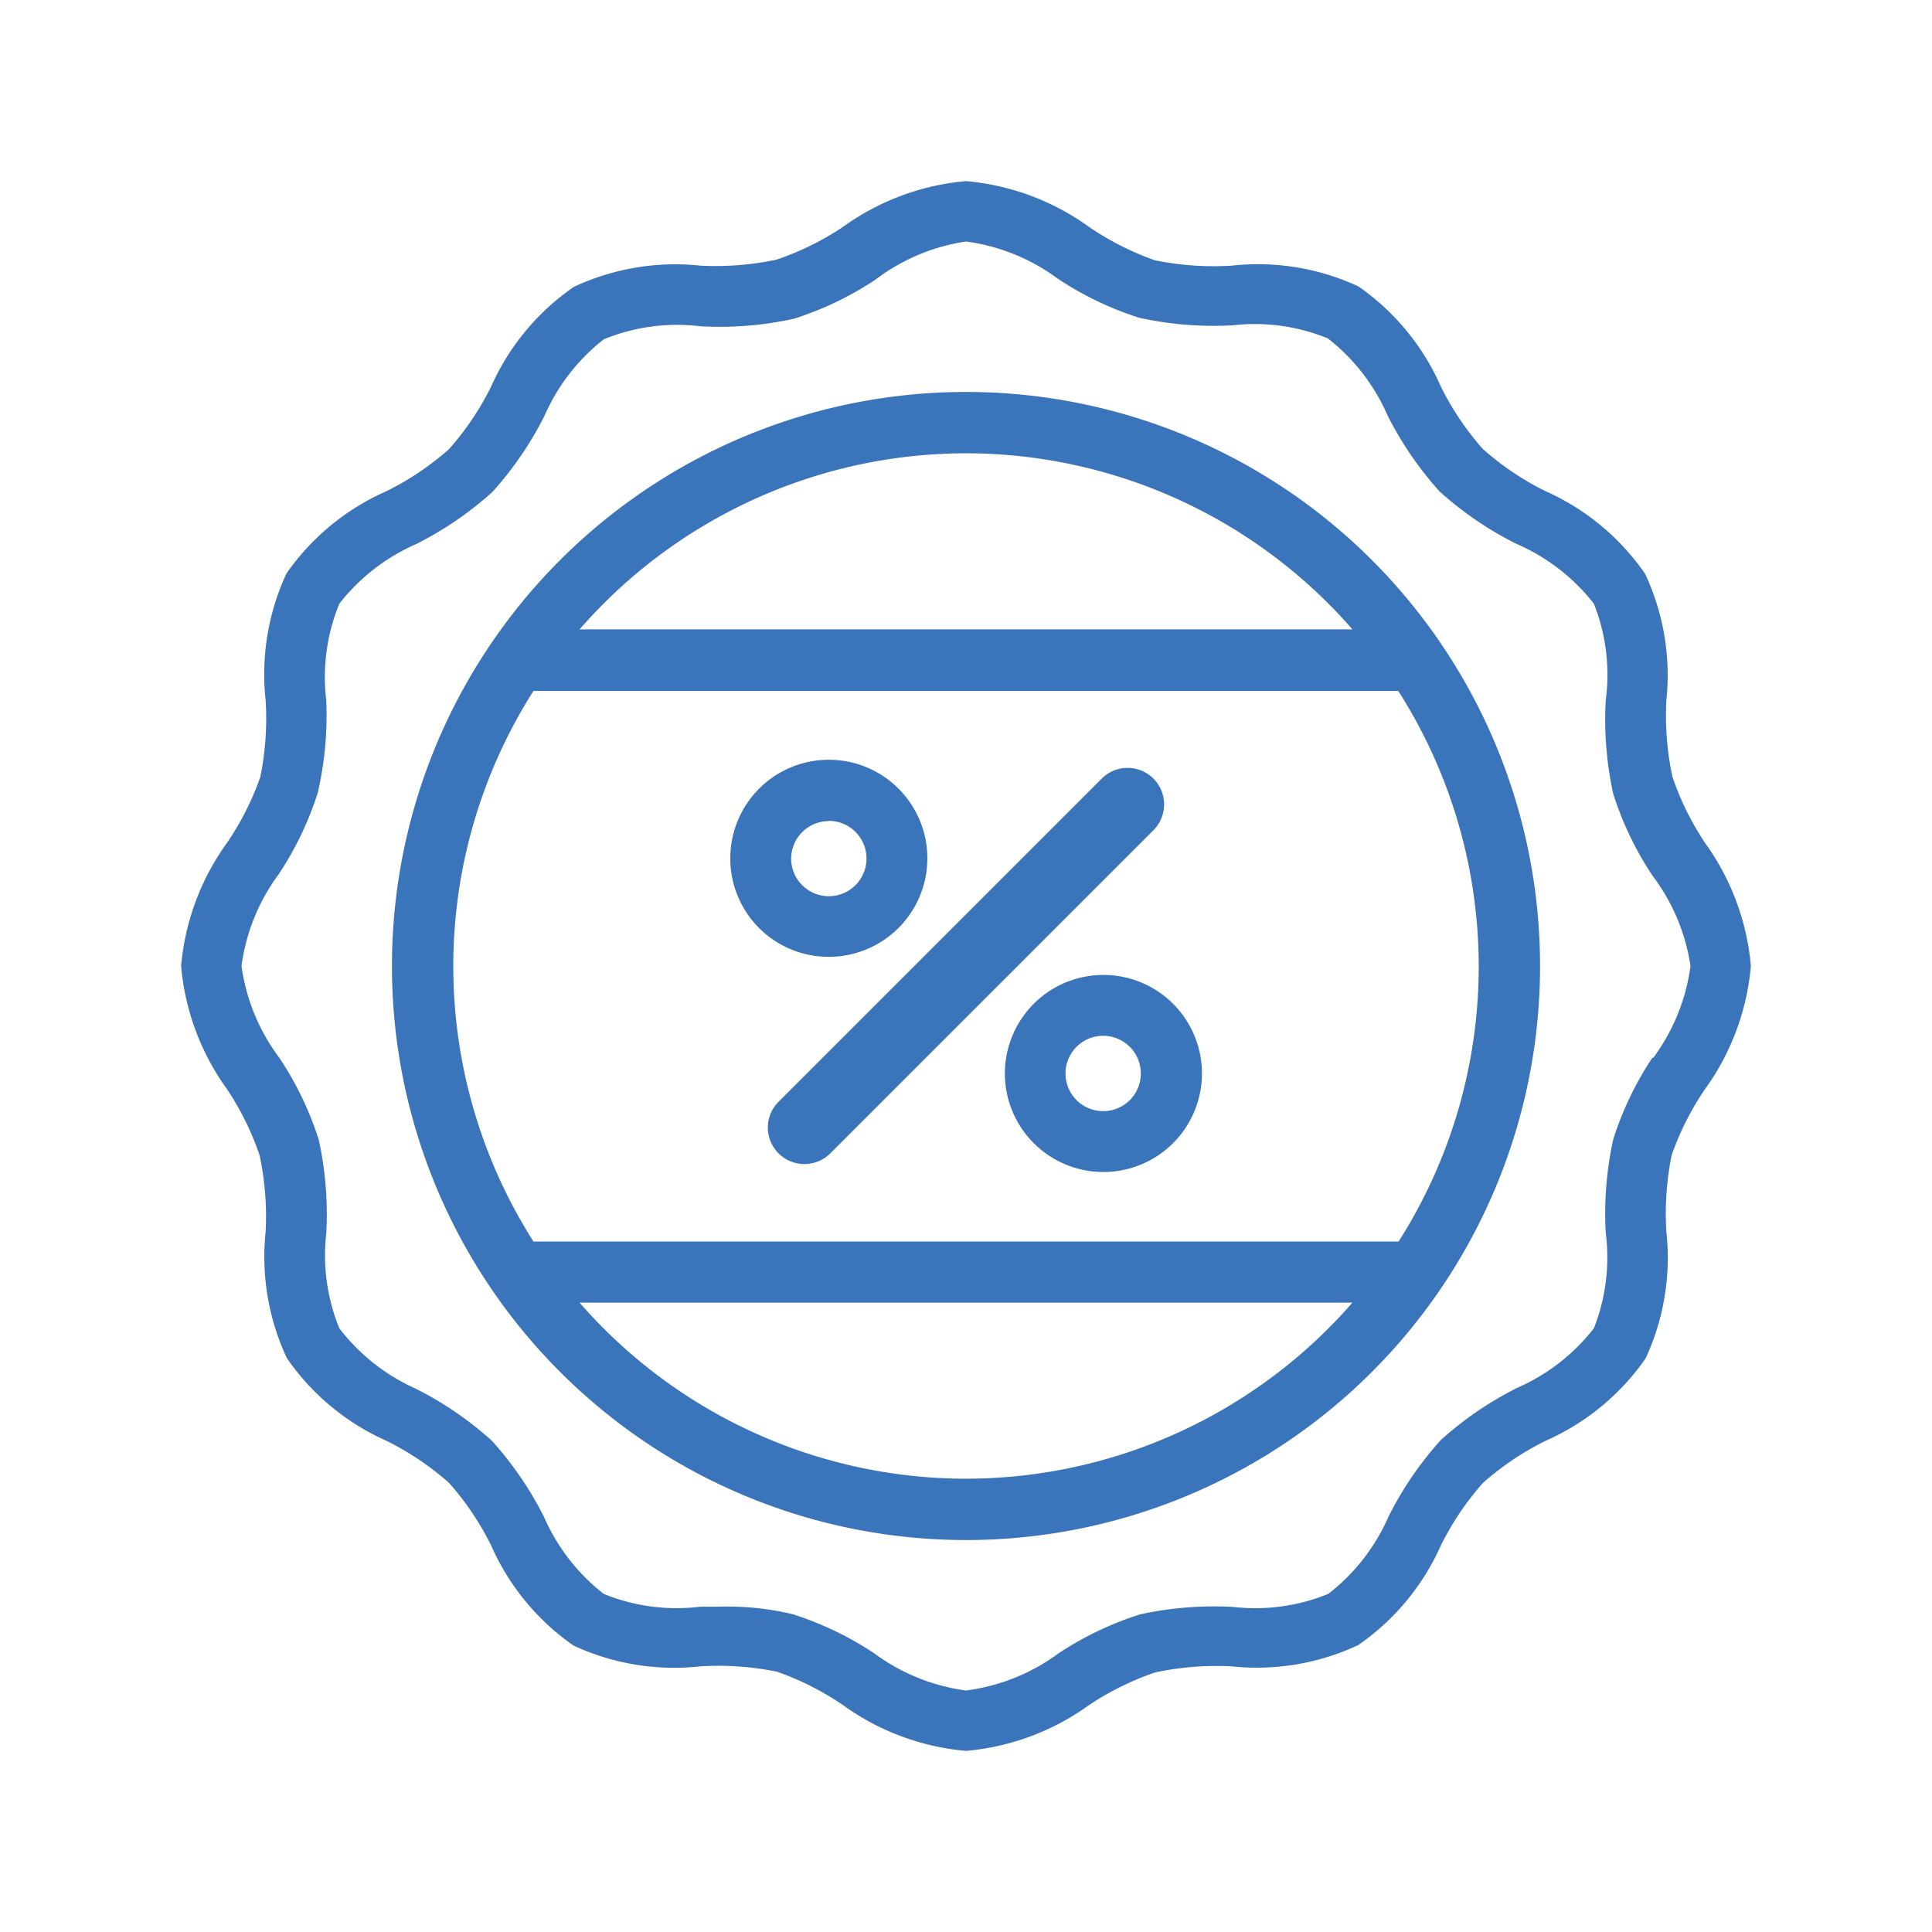
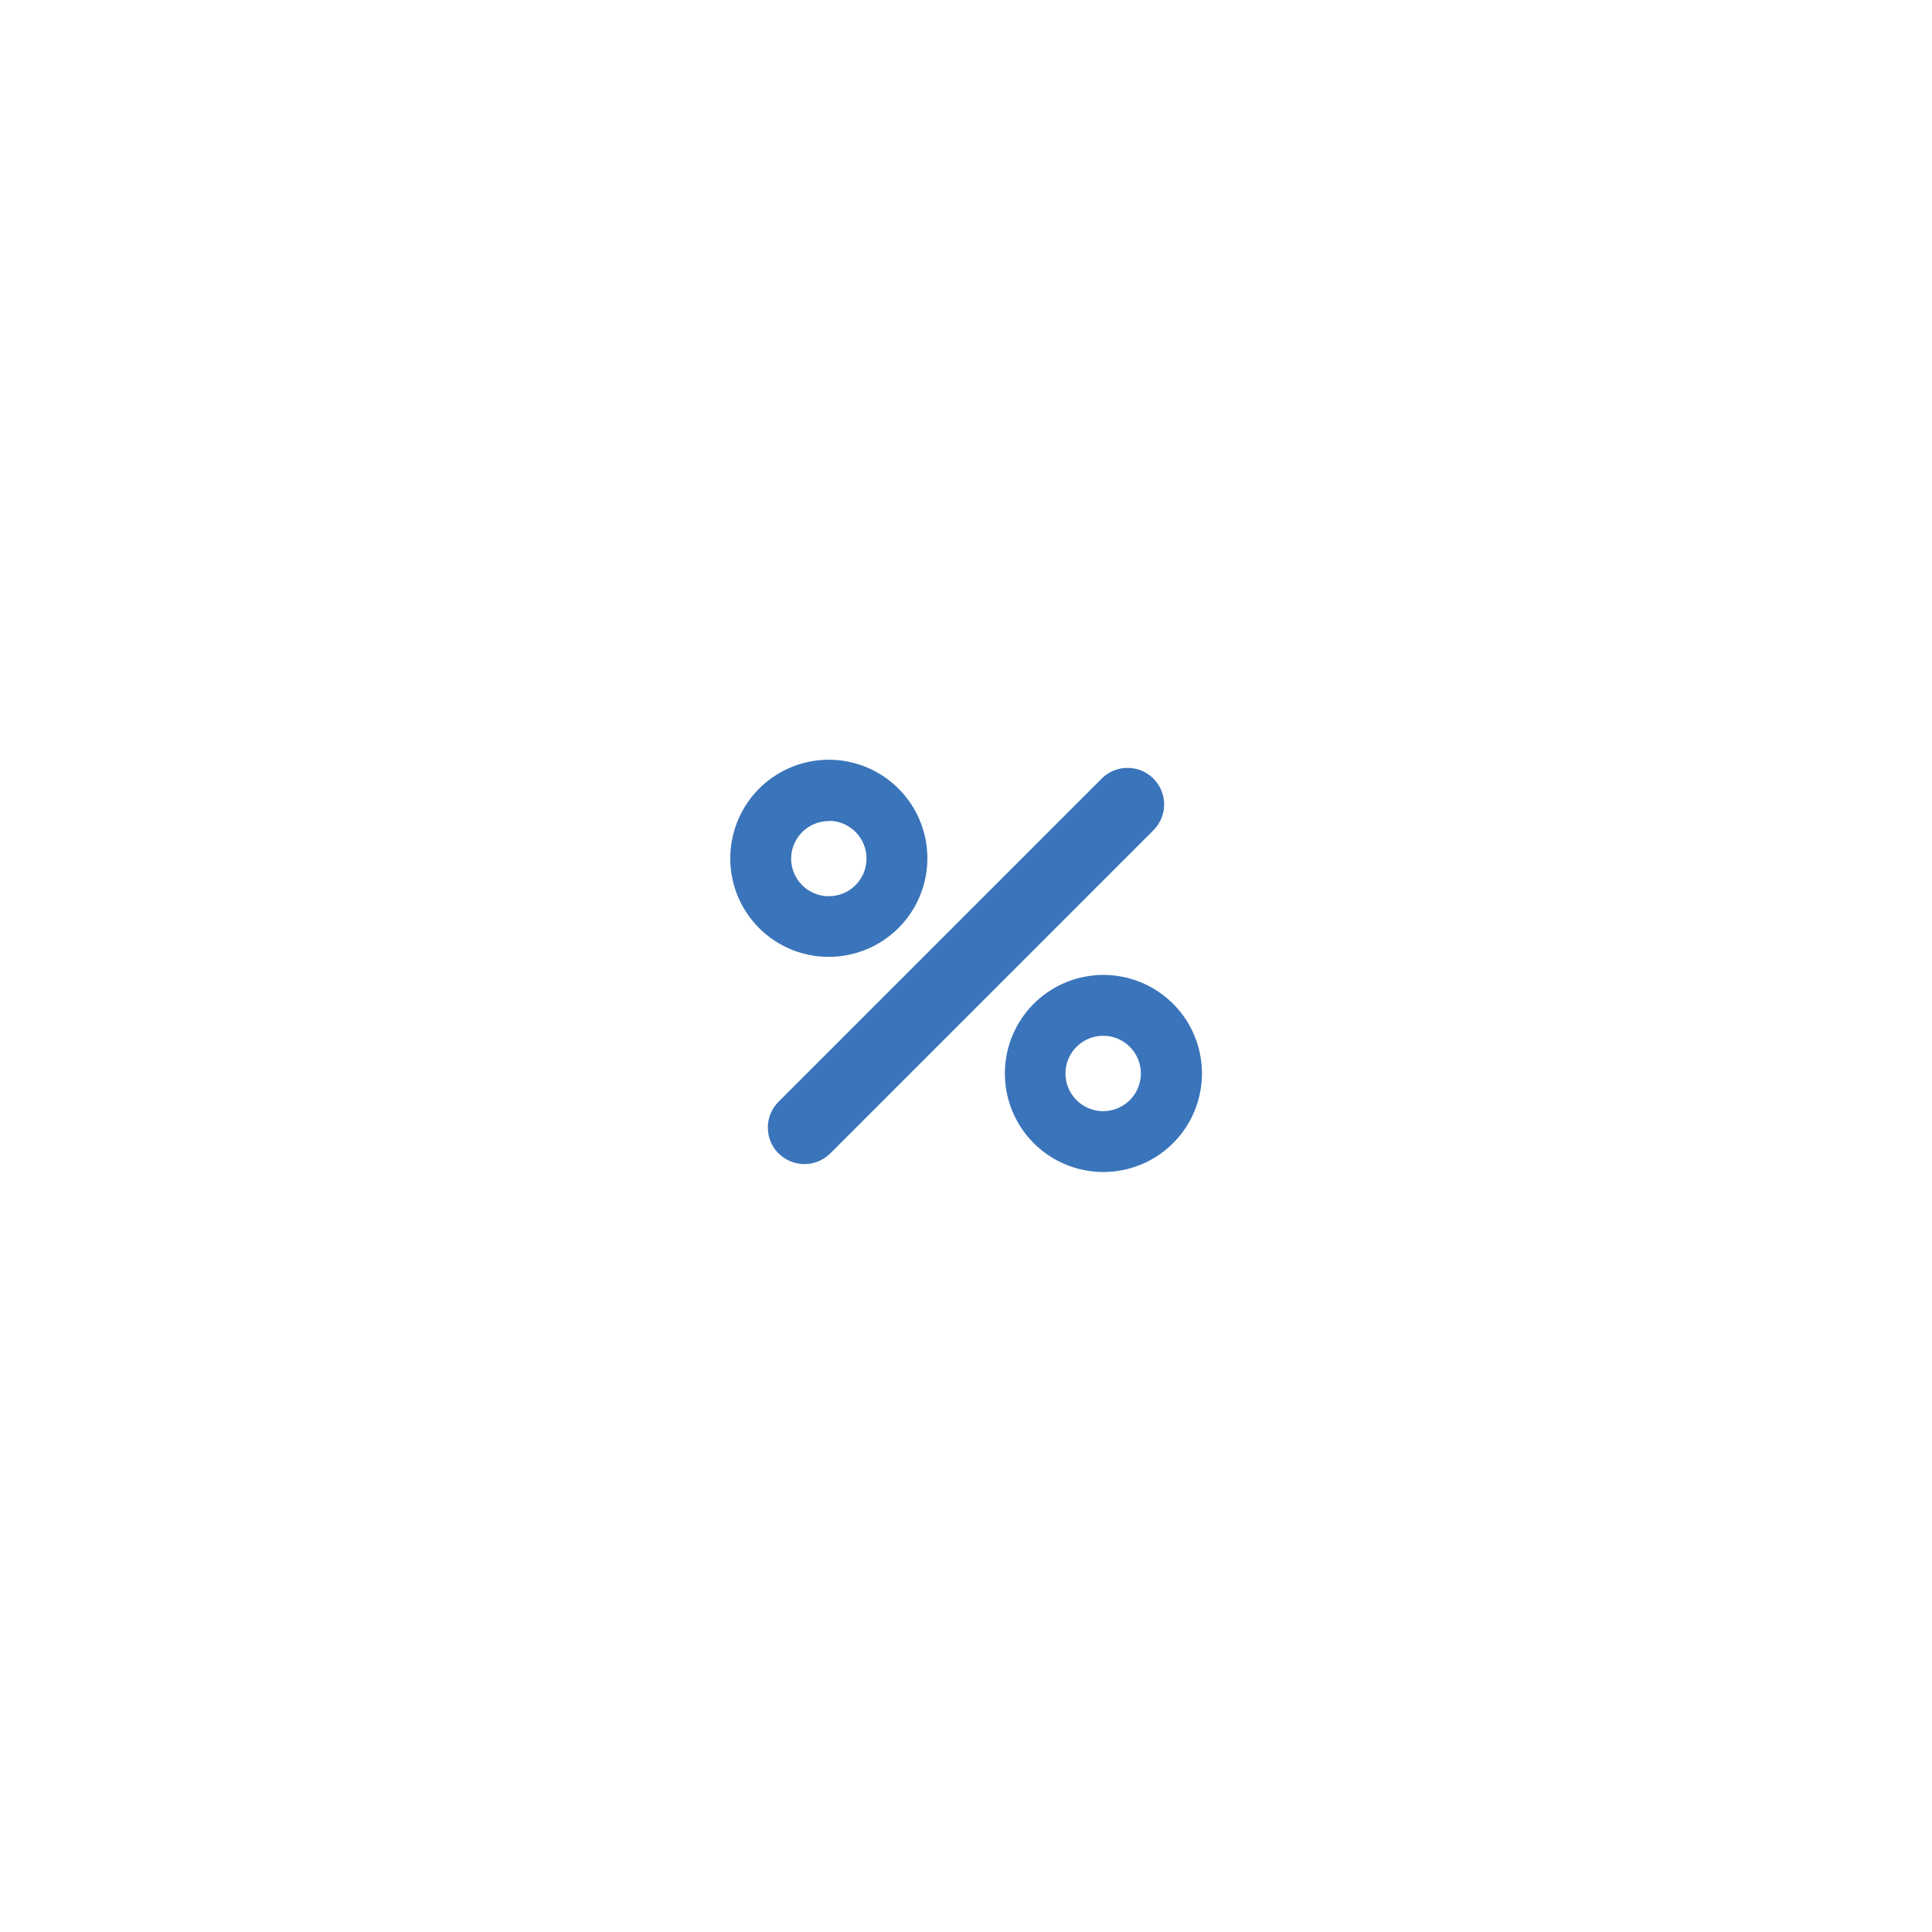
<svg xmlns="http://www.w3.org/2000/svg" id="圖層_1" data-name="圖層 1" viewBox="0 0 80 80">
  <defs>
    <style>.cls-1{fill:#3a74ba}</style>
  </defs>
-   <path class="cls-1" d="M70.6 34.9a11.74 11.74 0 01-1.35-2.74A12.21 12.21 0 0169 29a9.9 9.9 0 00-.88-5.24A9.9 9.9 0 0064 20.34a11.78 11.78 0 01-2.6-1.75A11.78 11.78 0 0159.66 16a9.9 9.9 0 00-3.41-4.14A9.9 9.9 0 0051 11a12.21 12.21 0 01-3.17-.22A11.74 11.74 0 0145.1 9.4 10.22 10.22 0 0040 7.5a10.22 10.22 0 00-5.1 1.9 11.74 11.74 0 01-2.74 1.35A12.21 12.21 0 0129 11a9.9 9.9 0 00-5.24.88A9.9 9.9 0 0020.34 16a11.78 11.78 0 01-1.75 2.6A11.78 11.78 0 0116 20.34a9.9 9.9 0 00-4.14 3.41A9.9 9.9 0 0011 29a12.21 12.21 0 01-.22 3.17A11.74 11.74 0 019.4 34.9 10.22 10.22 0 007.5 40a10.22 10.22 0 001.9 5.1 11.74 11.74 0 011.35 2.74A12.21 12.21 0 0111 51a9.9 9.9 0 00.88 5.24A9.9 9.9 0 0016 59.66a11.78 11.78 0 012.6 1.75A11.78 11.78 0 0120.34 64a9.9 9.9 0 003.41 4.14A9.9 9.9 0 0029 69a12.21 12.21 0 013.17.22 11.74 11.74 0 012.73 1.38 10.22 10.22 0 005.1 1.9 10.22 10.22 0 005.1-1.9 11.74 11.74 0 012.74-1.35A12.21 12.21 0 0151 69a9.9 9.9 0 005.24-.88A9.9 9.9 0 0059.66 64a11.78 11.78 0 011.75-2.6A11.78 11.78 0 0164 59.66a9.9 9.9 0 004.14-3.41A9.9 9.9 0 0069 51a12.21 12.21 0 01.22-3.17 11.74 11.74 0 011.38-2.73 10.22 10.22 0 001.9-5.1 10.22 10.22 0 00-1.9-5.1zm-2.18 8.9a13.48 13.48 0 00-1.62 3.38 14.4 14.4 0 00-.31 3.87A8 8 0 0166 55a8.18 8.18 0 01-3.18 2.47 14.26 14.26 0 00-3.16 2.16 14.26 14.26 0 00-2.16 3.16A8.18 8.18 0 0155 66a8 8 0 01-3.93.54 14.37 14.37 0 00-3.87.31 13.48 13.48 0 00-3.38 1.62A8.2 8.2 0 0140 70a8.2 8.2 0 01-3.8-1.54 13.48 13.48 0 00-3.38-1.62 11.58 11.58 0 00-3.05-.31H29a8 8 0 01-4-.53 8.18 8.18 0 01-2.47-3.18 14.26 14.26 0 00-2.16-3.16 14.26 14.26 0 00-3.16-2.16 8.18 8.18 0 01-3.16-2.5 8 8 0 01-.54-3.93 14.37 14.37 0 00-.31-3.87 13.48 13.48 0 00-1.62-3.38A8.2 8.2 0 0110 40a8.2 8.2 0 011.54-3.8 13.48 13.48 0 001.62-3.38 14.4 14.4 0 00.35-3.82 8 8 0 01.54-4 8.18 8.18 0 013.18-2.47 14.26 14.26 0 003.16-2.16 14.26 14.26 0 002.16-3.16A8.18 8.18 0 0125 14.05a8 8 0 014-.54 14.37 14.37 0 003.87-.31 13.48 13.48 0 003.38-1.62A8.2 8.2 0 0140 10a8.2 8.2 0 013.8 1.54 13.48 13.48 0 003.38 1.62 14.37 14.37 0 003.87.31 8 8 0 013.93.54 8.18 8.18 0 012.47 3.18 14.26 14.26 0 002.16 3.16 14.26 14.26 0 003.16 2.16A8.18 8.18 0 0166 25a8 8 0 01.49 4 14.37 14.37 0 00.31 3.87 13.48 13.48 0 001.62 3.38A8.2 8.2 0 0170 40a8.2 8.2 0 01-1.54 3.8z" />
-   <path class="cls-1" d="M40 16.23a23.77 23.77 0 1019.64 10.38A23.77 23.77 0 0040 16.23zm0 2.54a21.24 21.24 0 0116 7.29H24a21.24 21.24 0 0116-7.29zm0 42.46a21.24 21.24 0 01-16-7.29h32a21.24 21.24 0 01-16 7.29zm17.9-9.82H22.09a21.23 21.23 0 010-22.8H57.9a21.21 21.21 0 010 22.82z" />
  <path class="cls-1" d="M32.24 47.76a1.52 1.52 0 002.14 0l13.38-13.38a1.51 1.51 0 00-2.14-2.14L32.24 45.62a1.51 1.51 0 000 2.14zm2.08-8.14a4.08 4.08 0 10-4.08-4.07 4.07 4.07 0 004.08 4.07zm0-5.63a1.56 1.56 0 11-1.56 1.56A1.56 1.56 0 0134.32 34zm7.29 10.46a4.08 4.08 0 104.07-4.08 4.08 4.08 0 00-4.07 4.08zm5.63 0a1.56 1.56 0 11-1.56-1.56 1.56 1.56 0 011.56 1.56z" />
</svg>